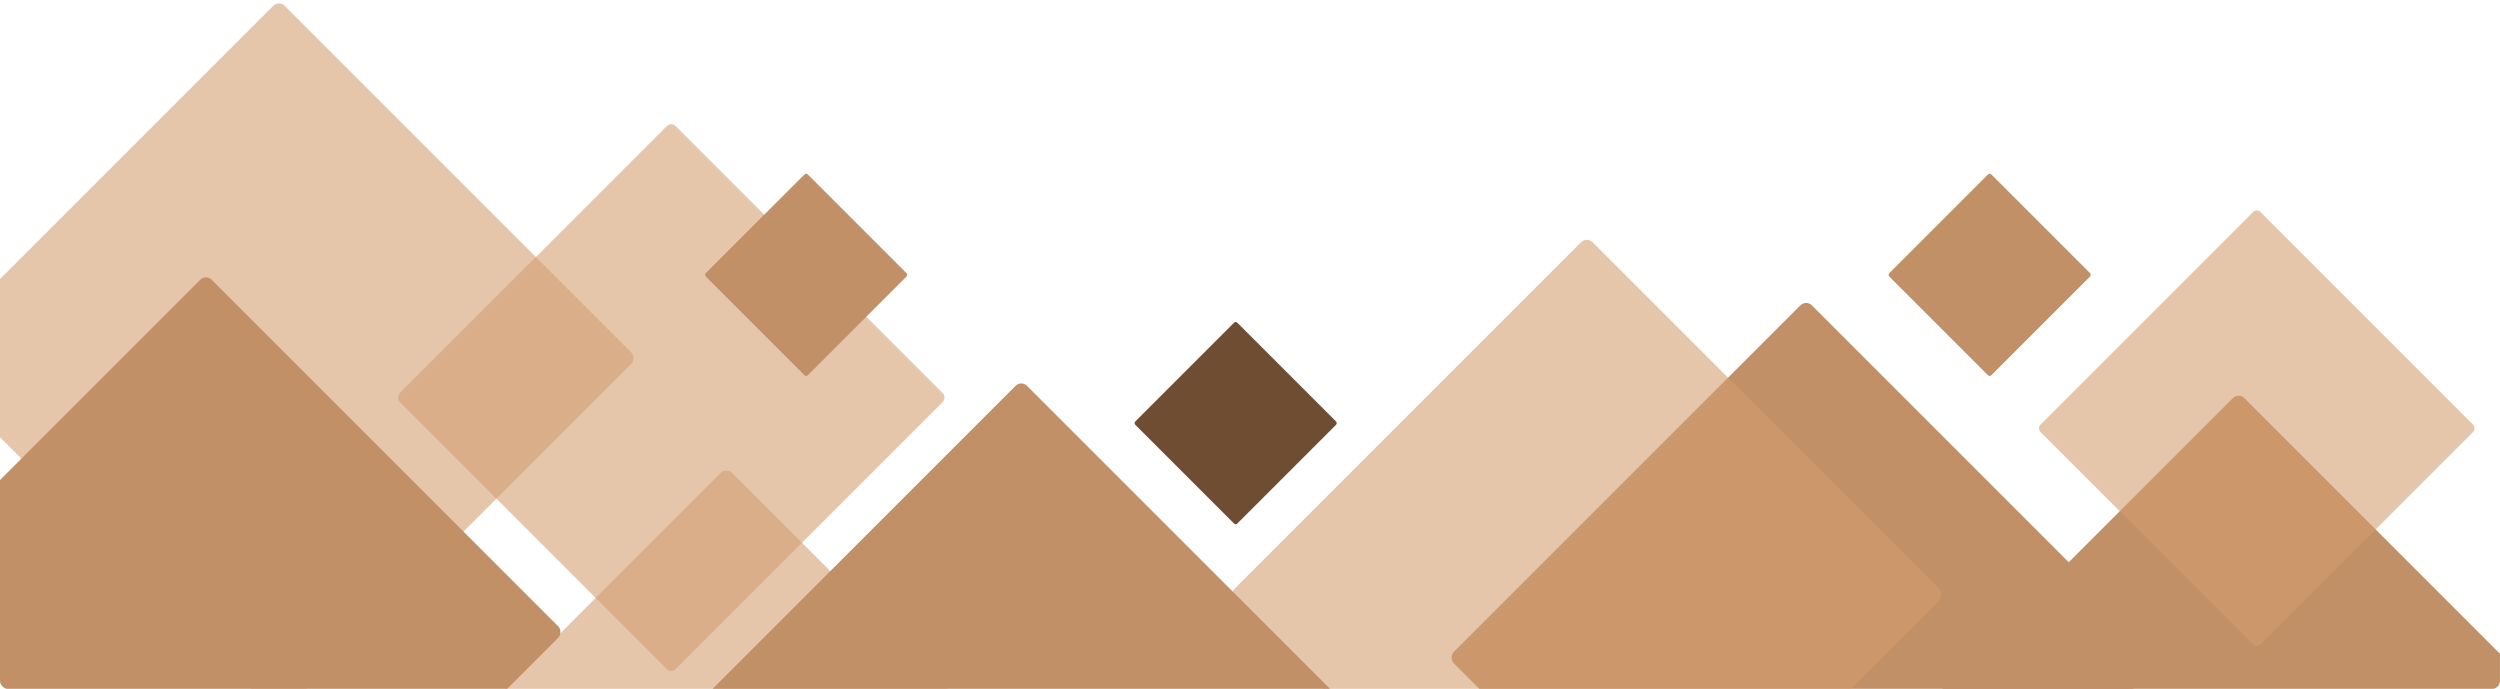
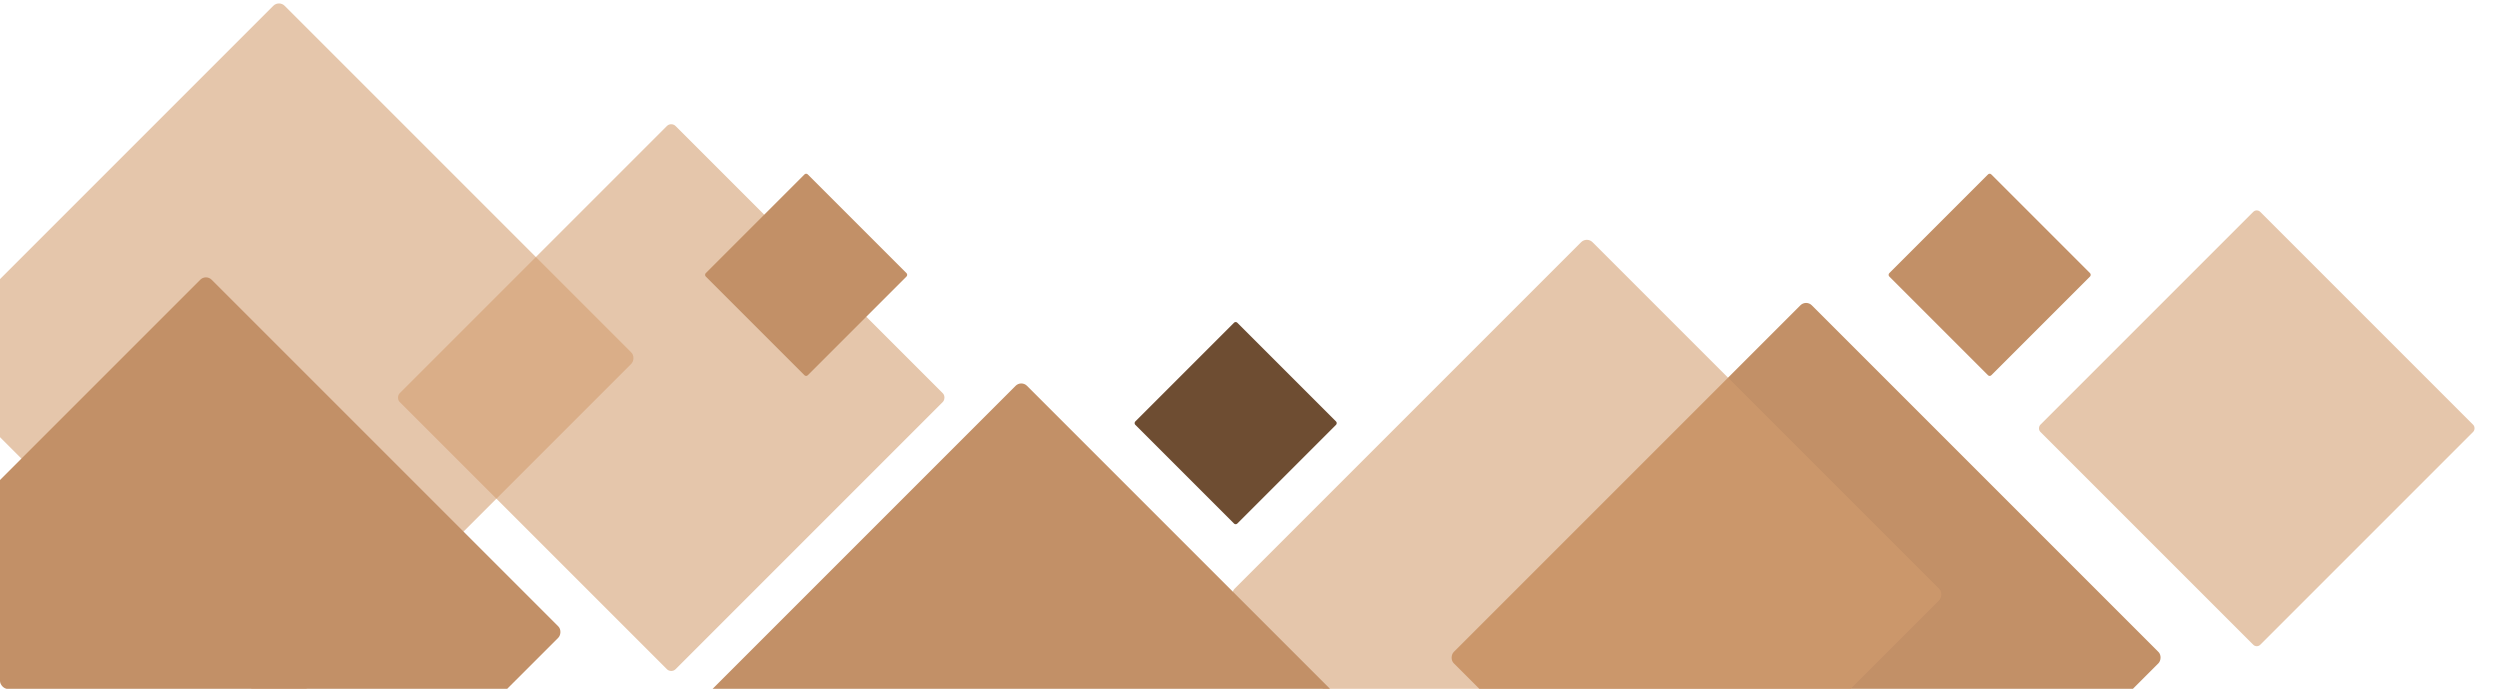
<svg xmlns="http://www.w3.org/2000/svg" fill="#000000" height="160" preserveAspectRatio="xMidYMid meet" version="1" viewBox="0.0 -0.8 580.7 160.0" width="580.7" zoomAndPan="magnify">
  <defs>
    <clipPath clipPathUnits="userSpaceOnUse" id="a">
      <rect fill="#eaeaea" height="171.231" ry="1.863" stroke-linecap="round" stroke-linejoin="round" stroke-width="1.222" width="580.688" x="2655.144" y="1632.828" />
    </clipPath>
  </defs>
  <g>
    <g clip-path="url(#a)" transform="translate(-2655.144 -1644.83)">
      <g id="change1_1">
-         <rect fill="#d29e6f" fill-opacity="0.579" height="117.601" ry="1.863" transform="rotate(45)" width="117.601" x="3236.028" y="-757.533" />
-       </g>
+         </g>
      <g id="change2_1">
        <rect fill="#c29067" height="117.601" ry="1.863" transform="rotate(45)" width="117.601" x="3385.831" y="-962.402" />
      </g>
      <g id="change1_2">
        <rect fill="#d29e6f" fill-opacity="0.579" height="117.601" ry="1.863" transform="rotate(45)" width="117.601" x="3339.45" y="-936.753" />
      </g>
      <g id="change2_2">
        <rect fill="#c29067" height="117.601" ry="1.863" transform="rotate(45)" width="117.601" x="3270.155" y="-820.275" />
      </g>
      <g id="change1_3">
        <rect fill="#d29e6f" fill-opacity="0.579" height="90.642" ry="1.436" transform="rotate(45)" width="90.642" x="3170.209" y="-805.228" />
      </g>
      <g id="change1_4">
        <rect fill="#d29e6f" fill-opacity="0.579" height="117.601" ry="1.863" transform="rotate(45)" width="117.601" x="3085.818" y="-760.765" />
      </g>
      <g id="change2_3">
        <rect fill="#c29067" height="117.601" ry="1.863" transform="rotate(45)" width="117.601" x="3118.814" y="-703.782" />
      </g>
      <g id="change2_4">
-         <rect fill="#c29067" height="117.601" ry="1.863" transform="rotate(45)" width="117.601" x="3472.107" y="-1018.199" />
-       </g>
+         </g>
      <g id="change1_5">
        <rect fill="#d29e6f" fill-opacity="0.579" height="72.248" ry="1.145" transform="rotate(45)" width="72.248" x="3444.865" y="-1051.407" />
      </g>
      <g id="change2_5">
        <rect fill="#c29067" height="33.522" ry="0.531" transform="rotate(45)" width="33.522" x="3395.15" y="-1013.382" />
      </g>
      <g id="change3_1">
        <rect fill="#6e4d32" height="33.522" ry="0.531" transform="rotate(45)" width="33.522" x="3295.665" y="-865.183" />
      </g>
      <g id="change2_6">
        <rect fill="#c29067" height="33.522" ry="0.531" transform="rotate(45)" width="33.522" x="3200.758" y="-818.991" />
      </g>
    </g>
  </g>
</svg>